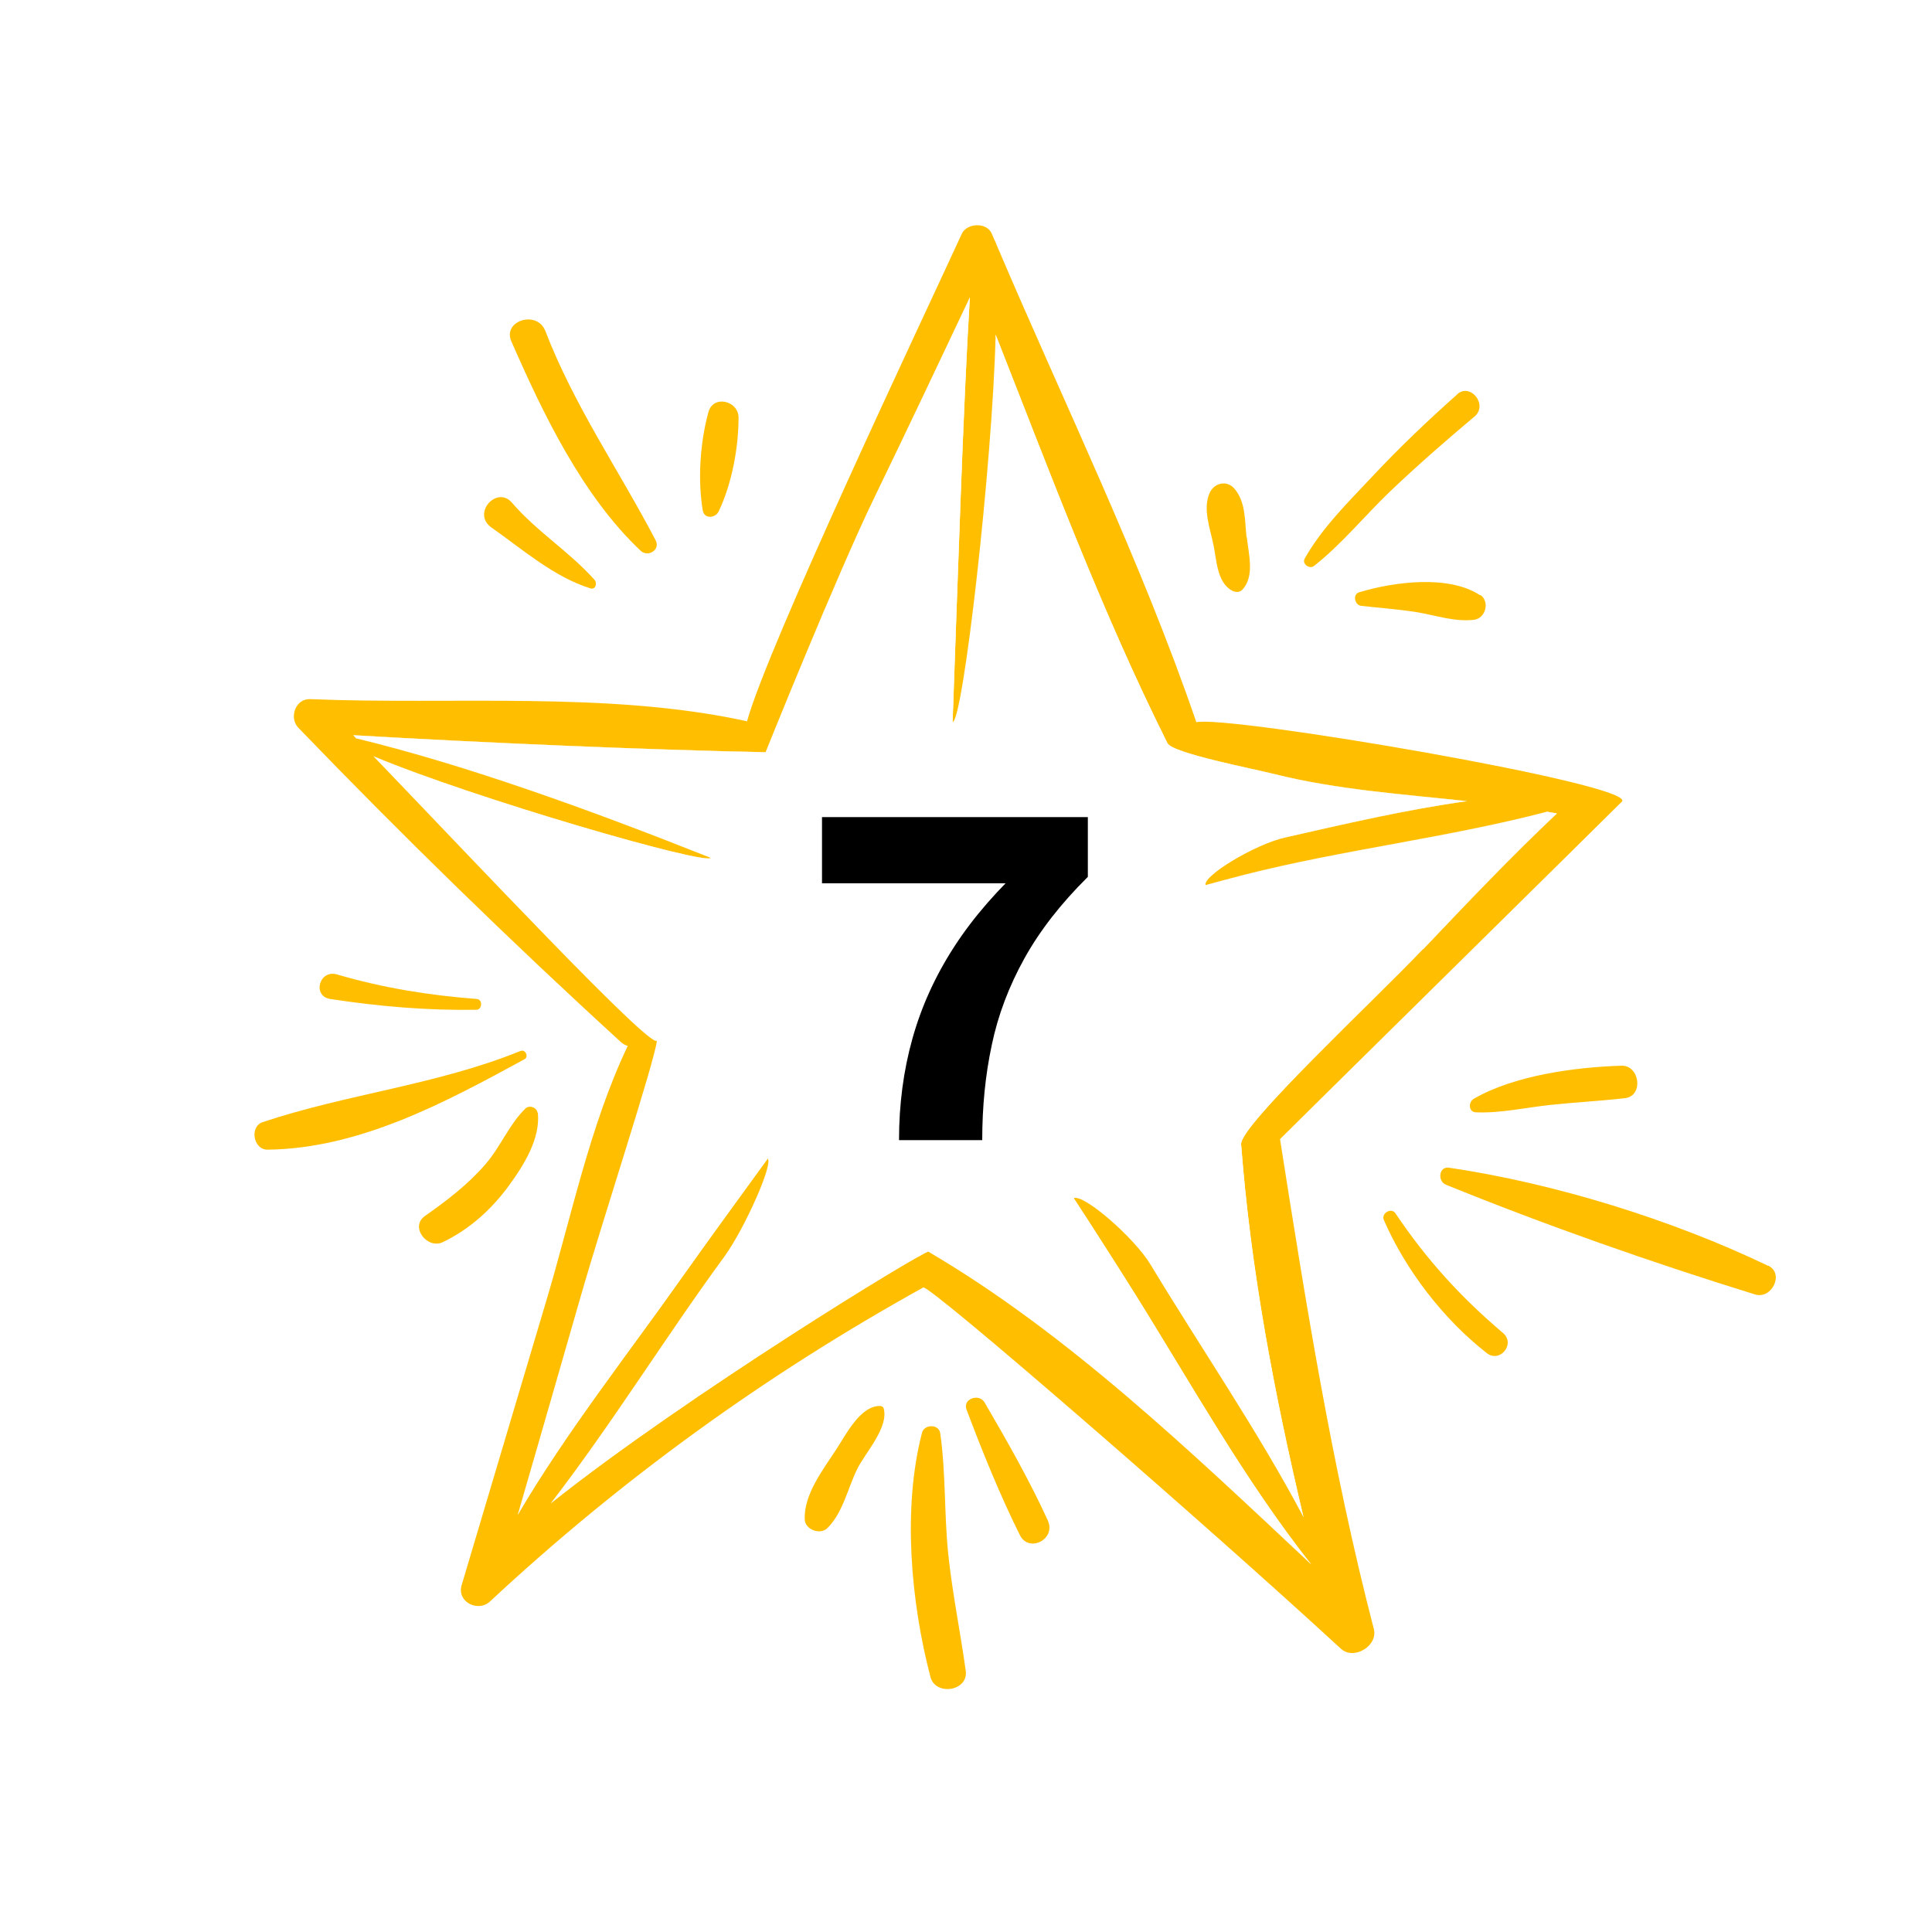
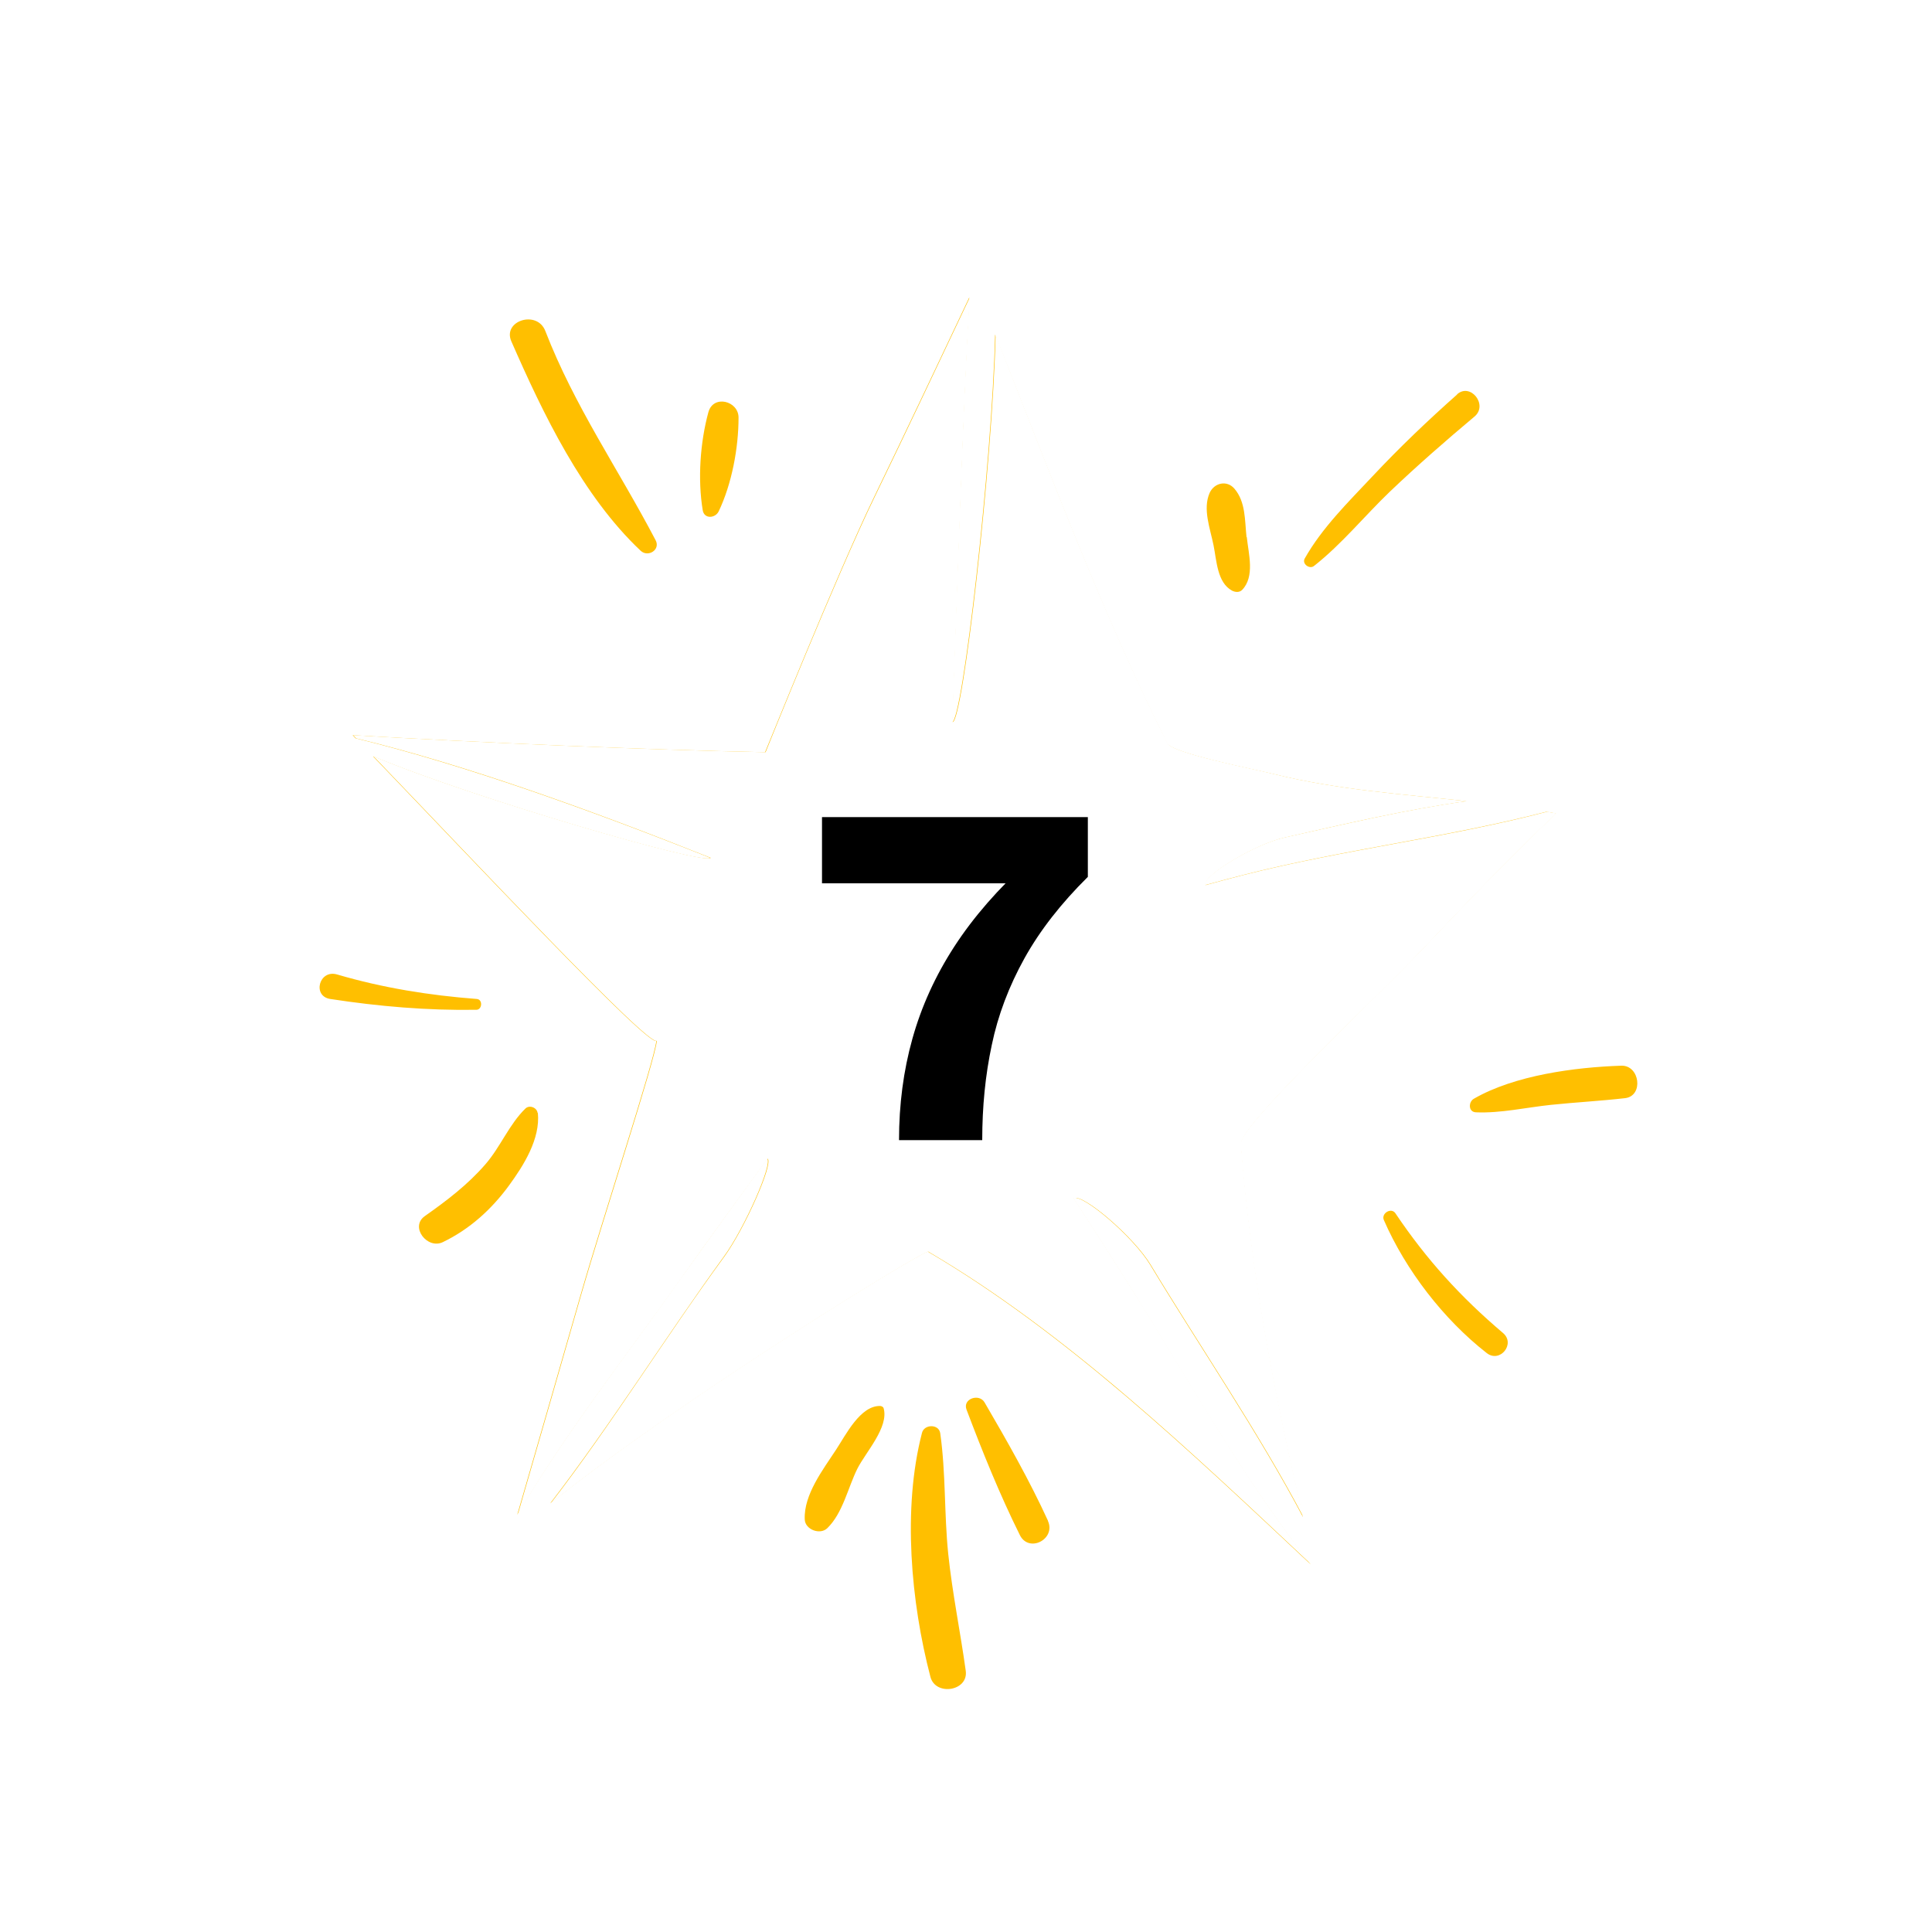
<svg xmlns="http://www.w3.org/2000/svg" id="Ebene_2" data-name="Ebene 2" viewBox="0 0 75 75">
  <defs>
    <style>
      .cls-1 {
        fill: none;
      }

      .cls-2 {
        fill: #fff;
      }

      .cls-3 {
        filter: url(#outer-glow-1);
      }

      .cls-3, .cls-4 {
        fill: #ffbf00;
      }

      .cls-5 {
        clip-path: url(#clippath);
      }
    </style>
    <clipPath id="clippath">
      <rect class="cls-1" width="75" height="75" />
    </clipPath>
    <filter id="outer-glow-1" x="-4.19" y="-6.75" width="83" height="86" filterUnits="userSpaceOnUse">
      <feOffset dx="0" dy="0" />
      <feGaussianBlur result="blur" stdDeviation="5" />
      <feFlood flood-color="#fff" flood-opacity=".65" />
      <feComposite in2="blur" operator="in" />
      <feComposite in="SourceGraphic" />
    </filter>
  </defs>
  <g id="Ebene_1-2" data-name="Ebene 1">
    <g class="cls-5">
      <g>
        <g>
          <path class="cls-4" d="M48.39,20.85c-.07-.65-.03-1.37-.47-1.88-.29-.34-.78-.23-.96.16-.28.63.02,1.39.15,2.04.12.59.14,1.45.72,1.76.12.06.28.08.39-.03.5-.52.25-1.39.18-2.05Z" />
          <path class="cls-4" d="M56.57,15.31c-1.14,1.01-2.24,2.06-3.29,3.18-.93.99-1.96,2-2.63,3.19-.12.21.19.43.36.29,1.07-.84,1.96-1.94,2.94-2.88,1.06-1.01,2.17-1.98,3.29-2.92.54-.45-.16-1.33-.68-.86Z" />
-           <path class="cls-4" d="M57.46,23.11c-1.22-.81-3.36-.52-4.69-.12-.28.08-.18.51.08.53.71.08,1.42.13,2.12.24.75.12,1.49.39,2.25.3.45-.05.63-.71.24-.97Z" />
        </g>
        <g>
          <path class="cls-4" d="M58.35,51.75c-1.65-1.4-2.97-2.85-4.18-4.65-.16-.24-.56,0-.45.26.85,1.95,2.32,3.86,4,5.17.51.39,1.12-.36.63-.78Z" />
-           <path class="cls-4" d="M68.64,49.14c-3.72-1.79-8.31-3.21-12.39-3.81-.4-.06-.45.53-.12.66,3.86,1.57,8.02,3.03,12,4.26.65.2,1.15-.81.51-1.12Z" />
          <path class="cls-4" d="M62.94,41.37c-1.8.06-4.14.37-5.72,1.28-.22.12-.23.52.08.53.96.04,1.95-.19,2.91-.29.96-.1,1.92-.15,2.88-.26.72-.09.57-1.28-.15-1.26Z" />
        </g>
        <g>
-           <path class="cls-4" d="M23.08,22.51c-.97-1.09-2.25-1.88-3.21-3-.58-.67-1.57.42-.79.97,1.2.84,2.42,1.92,3.84,2.36.21.06.27-.21.16-.33Z" />
          <path class="cls-4" d="M25.45,20.97c-1.44-2.75-3.15-5.2-4.28-8.12-.32-.83-1.67-.4-1.32.4,1.23,2.81,2.76,6,5.02,8.13.29.27.78-.04.58-.41Z" />
          <path class="cls-4" d="M27.5,16c-.32,1.17-.42,2.61-.22,3.81.06.35.49.31.62.04.51-1.07.77-2.46.77-3.64,0-.65-.98-.9-1.17-.21Z" />
        </g>
        <g>
          <path class="cls-4" d="M18.51,38.78c-1.84-.14-3.65-.43-5.42-.95-.7-.21-.98.84-.27.95,1.89.29,3.76.45,5.67.42.23,0,.26-.4.02-.42Z" />
-           <path class="cls-4" d="M20.2,40.8c-3.22,1.31-6.74,1.67-10,2.76-.52.17-.37,1.07.18,1.07,3.59-.04,6.93-1.85,9.98-3.51.18-.1.03-.4-.15-.32Z" />
          <path class="cls-4" d="M20.87,43.21c-.02-.21-.31-.33-.47-.18-.63.61-.97,1.49-1.55,2.16-.69.8-1.51,1.42-2.36,2.02-.59.42.1,1.3.7,1.01,1.04-.5,1.89-1.27,2.57-2.2.57-.78,1.22-1.81,1.12-2.82Z" />
        </g>
        <g>
          <path class="cls-4" d="M34.31,54.68c-.02-.06-.07-.09-.13-.1-.78-.03-1.35,1.13-1.72,1.69-.51.78-1.26,1.75-1.22,2.71.01.4.6.62.88.34.6-.59.79-1.55,1.16-2.3.32-.64,1.24-1.62,1.02-2.36Z" />
          <path class="cls-4" d="M36.81,60.32c-.16-1.56-.09-3.13-.31-4.68-.05-.37-.63-.36-.71-.01-.76,2.93-.43,6.57.33,9.47.2.75,1.48.55,1.37-.24-.21-1.52-.52-3.01-.68-4.54Z" />
          <path class="cls-4" d="M40.68,59.03c-.72-1.57-1.59-3.1-2.46-4.59-.21-.36-.86-.14-.7.28.62,1.64,1.29,3.3,2.07,4.87.35.71,1.41.16,1.09-.55Z" />
        </g>
        <g>
          <path class="cls-4" d="M60.04,31.51c-3.86,1-7.9,1.47-11.76,2.45-.5.13-1,.26-1.5.4-.13-.35,1.91-1.59,3.09-1.85,2.3-.51,4.68-1.08,7.06-1.41-2.5-.27-5.02-.44-7.48-1.05-.78-.19-3.96-.81-4.15-1.2-2.55-5.1-4.56-10.53-6.67-15.86-.12,5.02-1.27,15.04-1.67,15.04.2-5.5.42-12.25.67-16.49-1.23,2.6-2.46,5.2-3.71,7.78-1.46,3.02-4.21,9.88-4.22,9.88-4.6-.09-11.05-.37-16.01-.66.04.04.08.08.11.12,4.26,1.04,9.12,2.79,13.77,4.64-.18.31-9.17-2.3-13.09-3.94,3.81,3.96,10.73,11.34,11,11.04-.08.79-2.07,6.83-2.95,9.9-.81,2.83-1.63,5.66-2.45,8.5,1.87-3.17,4.2-6.14,6.3-9.11,1.13-1.58,2.26-3.14,3.4-4.71.23.19-.89,2.72-1.68,3.8-2.26,3.11-4.36,6.49-6.74,9.58,5.22-4.17,14.52-9.85,14.66-9.77,5.38,3.16,10.22,7.79,14.86,12.14-2.6-3.29-4.69-7.05-6.89-10.58-.76-1.21-1.54-2.43-2.33-3.64.39-.17,2.36,1.54,2.99,2.59,1.95,3.23,4.15,6.43,5.93,9.79-1.13-4.77-2.05-9.61-2.42-14.47-.06-.72,5.15-5.57,7.05-7.57,1.69-1.78,3.4-3.58,5.19-5.27-.13-.03-.26-.05-.38-.07Z" />
-           <path class="cls-3" d="M46.45,28.06c-2.15-6.28-5.13-12.37-7.73-18.48-.02-.05-.05-.1-.06-.15-.06-.12-.11-.24-.16-.36-.19-.45-.96-.42-1.16,0-1.59,3.46-7.52,15.97-8.34,18.93-5.36-1.18-11.47-.63-16.95-.86-.58-.03-.84.72-.47,1.11,4.05,4.2,8.22,8.27,12.52,12.2.09.08.18.13.27.15-1.47,3.08-2.2,6.68-3.17,9.92-1.09,3.68-2.19,7.34-3.28,11.02-.19.65.64,1.06,1.1.63,5.11-4.76,10.72-8.81,16.82-12.19.23-.13,11,9.22,16.21,14.02.5.47,1.46-.11,1.28-.77-1.63-6.29-2.63-12.6-3.64-19.01,0-.01,13.21-13.03,13.27-13.1.66-.66-15.42-3.39-16.53-3.08ZM55.23,36.85c-1.9,2-7.11,6.85-7.05,7.57.37,4.86,1.29,9.7,2.42,14.47-1.78-3.36-3.98-6.56-5.93-9.79-.63-1.05-2.6-2.76-2.99-2.59.79,1.21,1.57,2.43,2.33,3.64,2.21,3.53,4.29,7.29,6.89,10.58-4.64-4.35-9.47-8.98-14.86-12.14-.13-.08-9.43,5.6-14.66,9.77,2.38-3.09,4.47-6.48,6.74-9.58.79-1.09,1.91-3.61,1.68-3.8-1.14,1.57-2.28,3.13-3.4,4.71-2.1,2.97-4.44,5.94-6.3,9.11.82-2.84,1.64-5.67,2.45-8.5.88-3.06,2.87-9.11,2.95-9.9-.27.3-7.19-7.08-11-11.04,3.92,1.64,12.91,4.24,13.09,3.94-4.65-1.85-9.51-3.61-13.77-4.64-.03-.04-.07-.08-.11-.12,4.96.29,11.41.57,16.01.66,0,0,2.76-6.87,4.22-9.88,1.25-2.58,2.48-5.18,3.71-7.78-.26,4.23-.47,10.99-.67,16.49.4,0,1.55-10.02,1.67-15.04,2.1,5.33,4.12,10.76,6.67,15.86.19.39,3.37,1,4.15,1.2,2.45.61,4.98.78,7.48,1.05-2.38.33-4.76.89-7.06,1.41-1.18.26-3.23,1.51-3.09,1.85.5-.14,1-.27,1.5-.4,3.86-.98,7.9-1.44,11.76-2.45.13.03.26.04.38.07-1.79,1.69-3.5,3.49-5.19,5.27Z" />
        </g>
        <path class="cls-2" d="M60.42,31.58c-1.79,1.69-3.5,3.49-5.19,5.27-1.9,2-7.11,6.85-7.05,7.57.37,4.86,1.29,9.7,2.42,14.47-1.78-3.36-3.98-6.56-5.93-9.79-.63-1.05-2.6-2.76-2.99-2.59.79,1.21,1.57,2.43,2.33,3.64,2.21,3.53,4.29,7.29,6.89,10.58-4.64-4.35-9.47-8.98-14.86-12.14-.13-.08-9.43,5.6-14.66,9.77,2.38-3.09,4.47-6.48,6.74-9.58.79-1.09,1.91-3.61,1.68-3.8-1.14,1.57-2.28,3.13-3.4,4.71-2.1,2.97-4.44,5.94-6.3,9.11.82-2.84,1.64-5.67,2.45-8.5.88-3.06,2.87-9.11,2.95-9.9-.27.3-7.19-7.08-11-11.04,3.92,1.64,12.91,4.24,13.09,3.94-4.65-1.85-9.51-3.61-13.77-4.64-.03-.04-.07-.08-.11-.12,4.96.29,11.41.57,16.01.66,0,0,2.76-6.87,4.22-9.88,1.25-2.58,2.48-5.18,3.71-7.78-.26,4.23-.47,10.99-.67,16.49.4,0,1.55-10.02,1.67-15.04,2.1,5.33,4.12,10.76,6.67,15.86.19.39,3.37,1,4.15,1.2,2.45.61,4.98.78,7.48,1.05-2.38.33-4.76.89-7.06,1.41-1.18.26-3.23,1.51-3.09,1.85.5-.14,1-.27,1.5-.4,3.86-.98,7.9-1.44,11.76-2.45.13.03.26.04.38.07Z" />
      </g>
      <path d="M31.91,31.72h10.32v2.32c-1.04,1.03-1.86,2.08-2.46,3.16s-1.03,2.21-1.27,3.37c-.25,1.17-.37,2.39-.37,3.69h-3.23c0-1.38.17-2.69.52-3.94.35-1.25.89-2.44,1.63-3.58.74-1.14,1.7-2.24,2.88-3.31l.68.86h-8.7v-2.57Z" />
    </g>
  </g>
</svg>